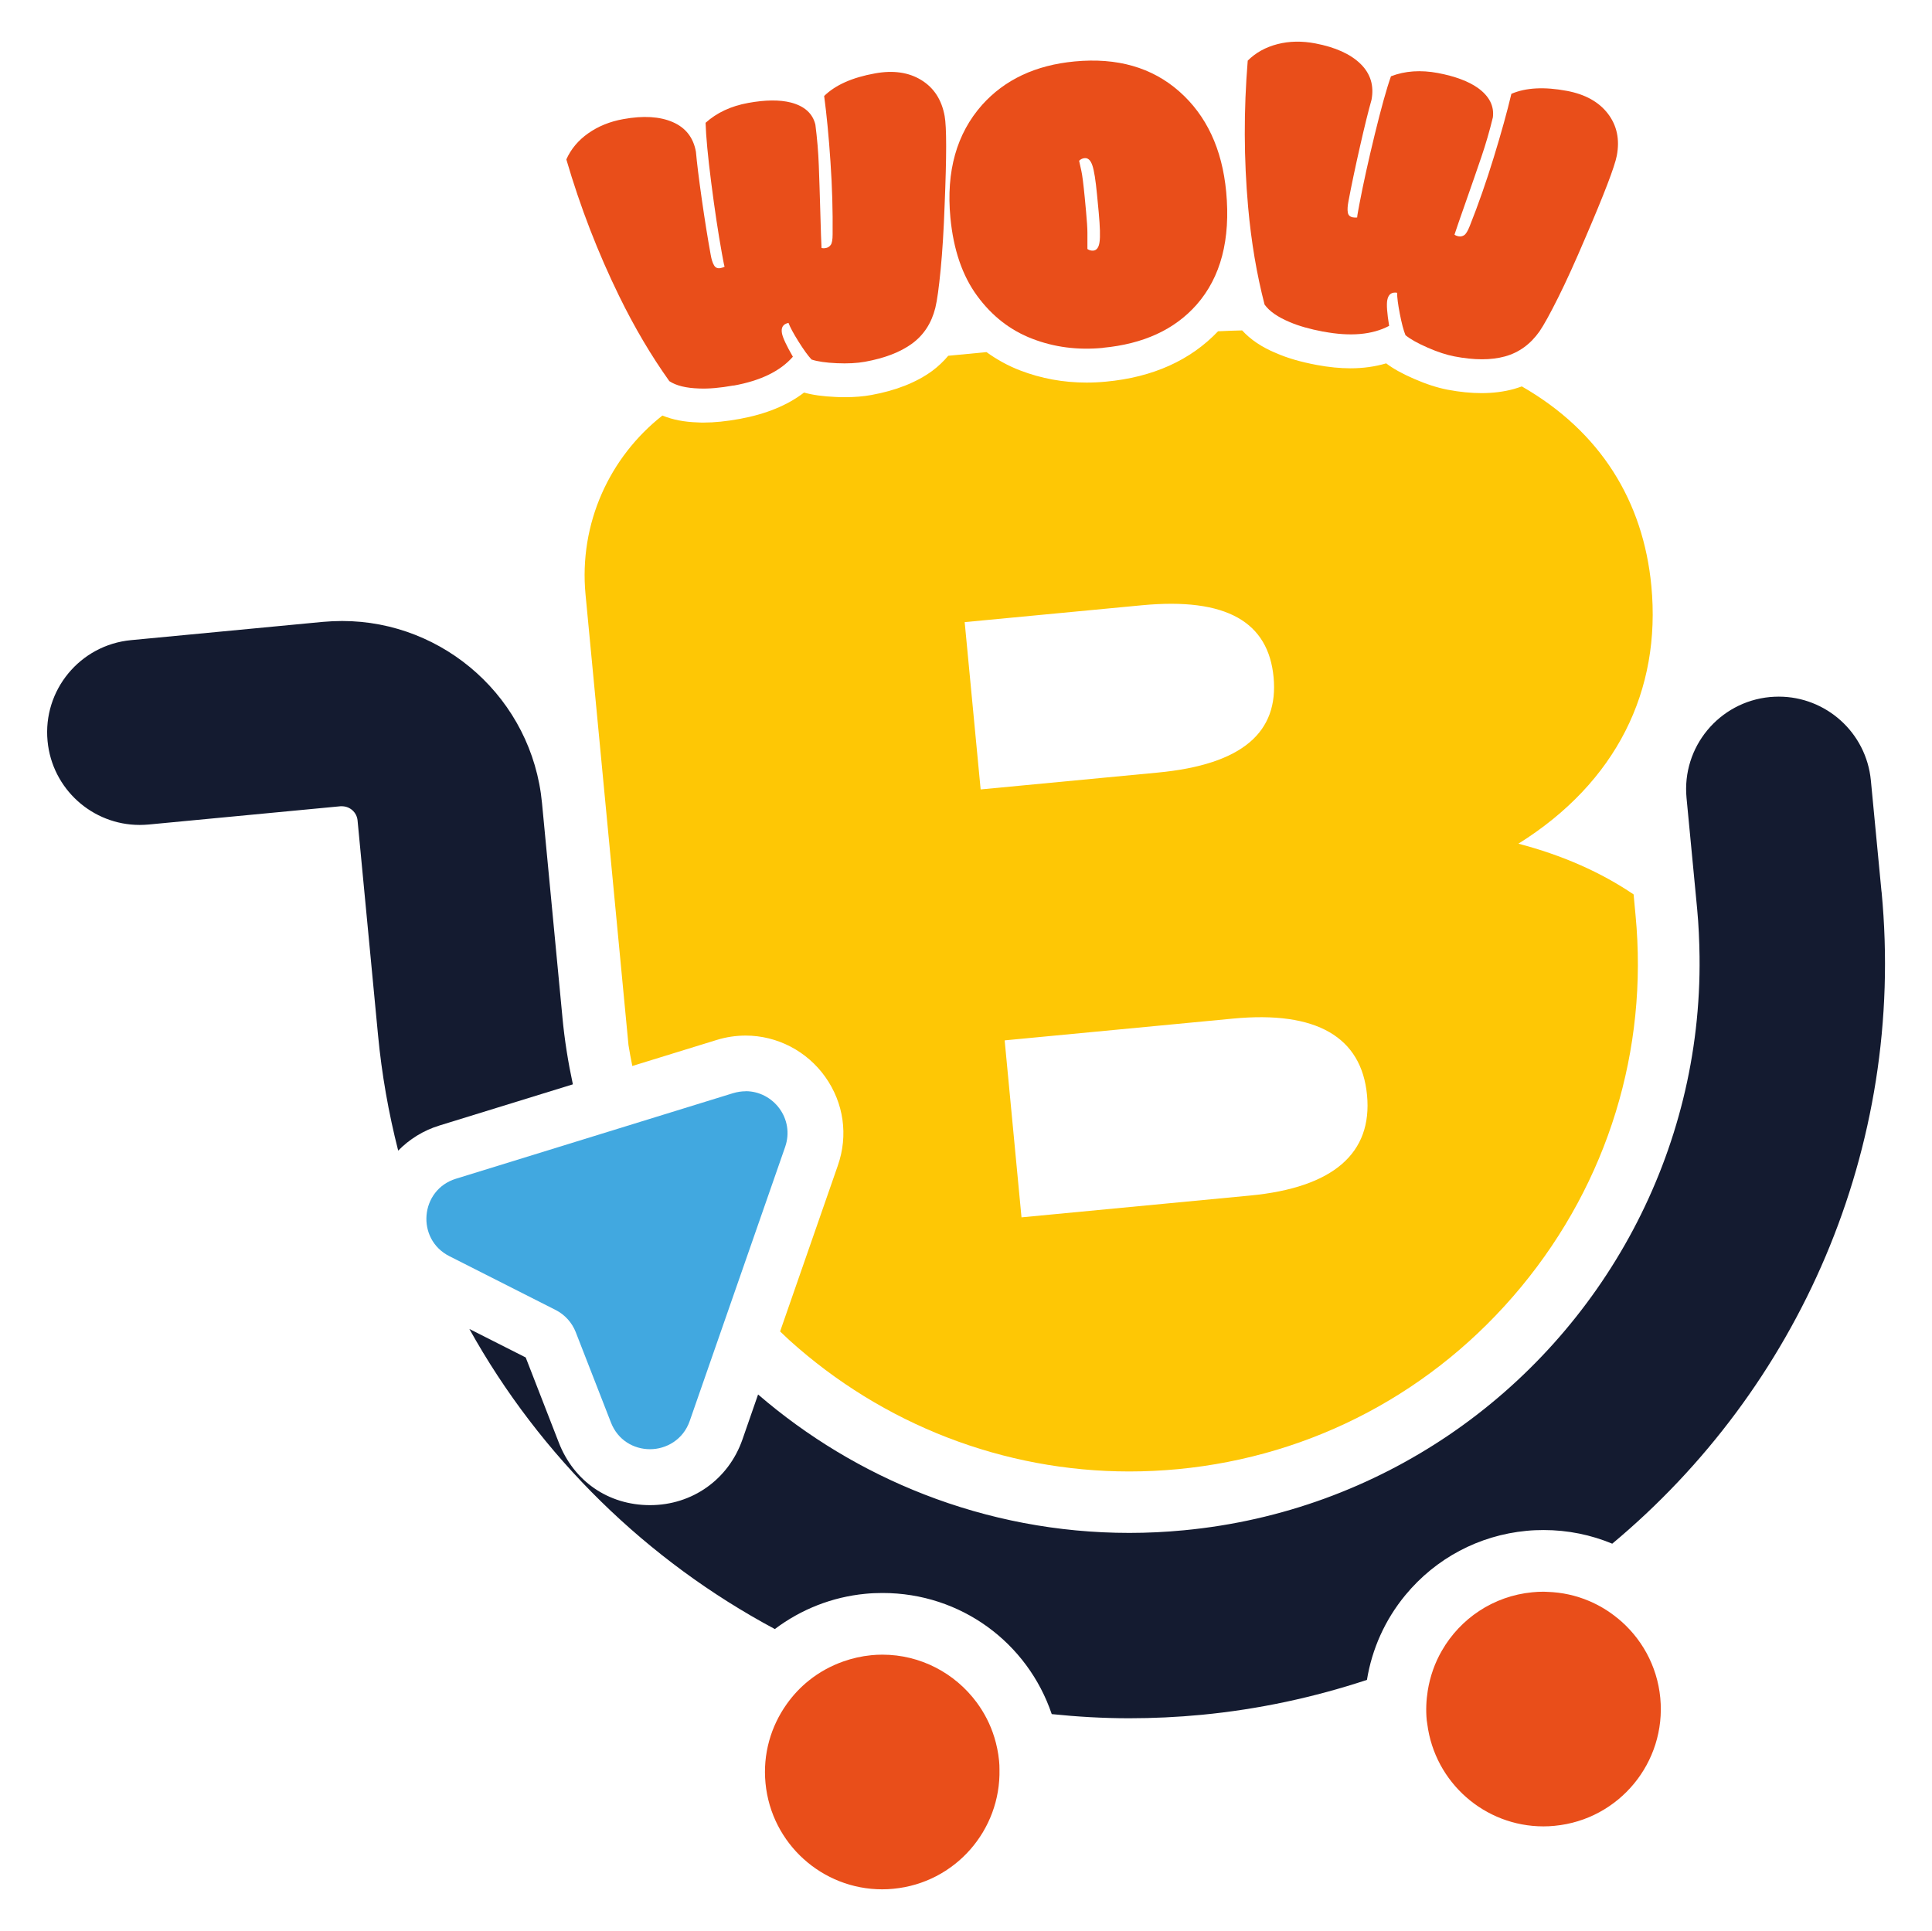
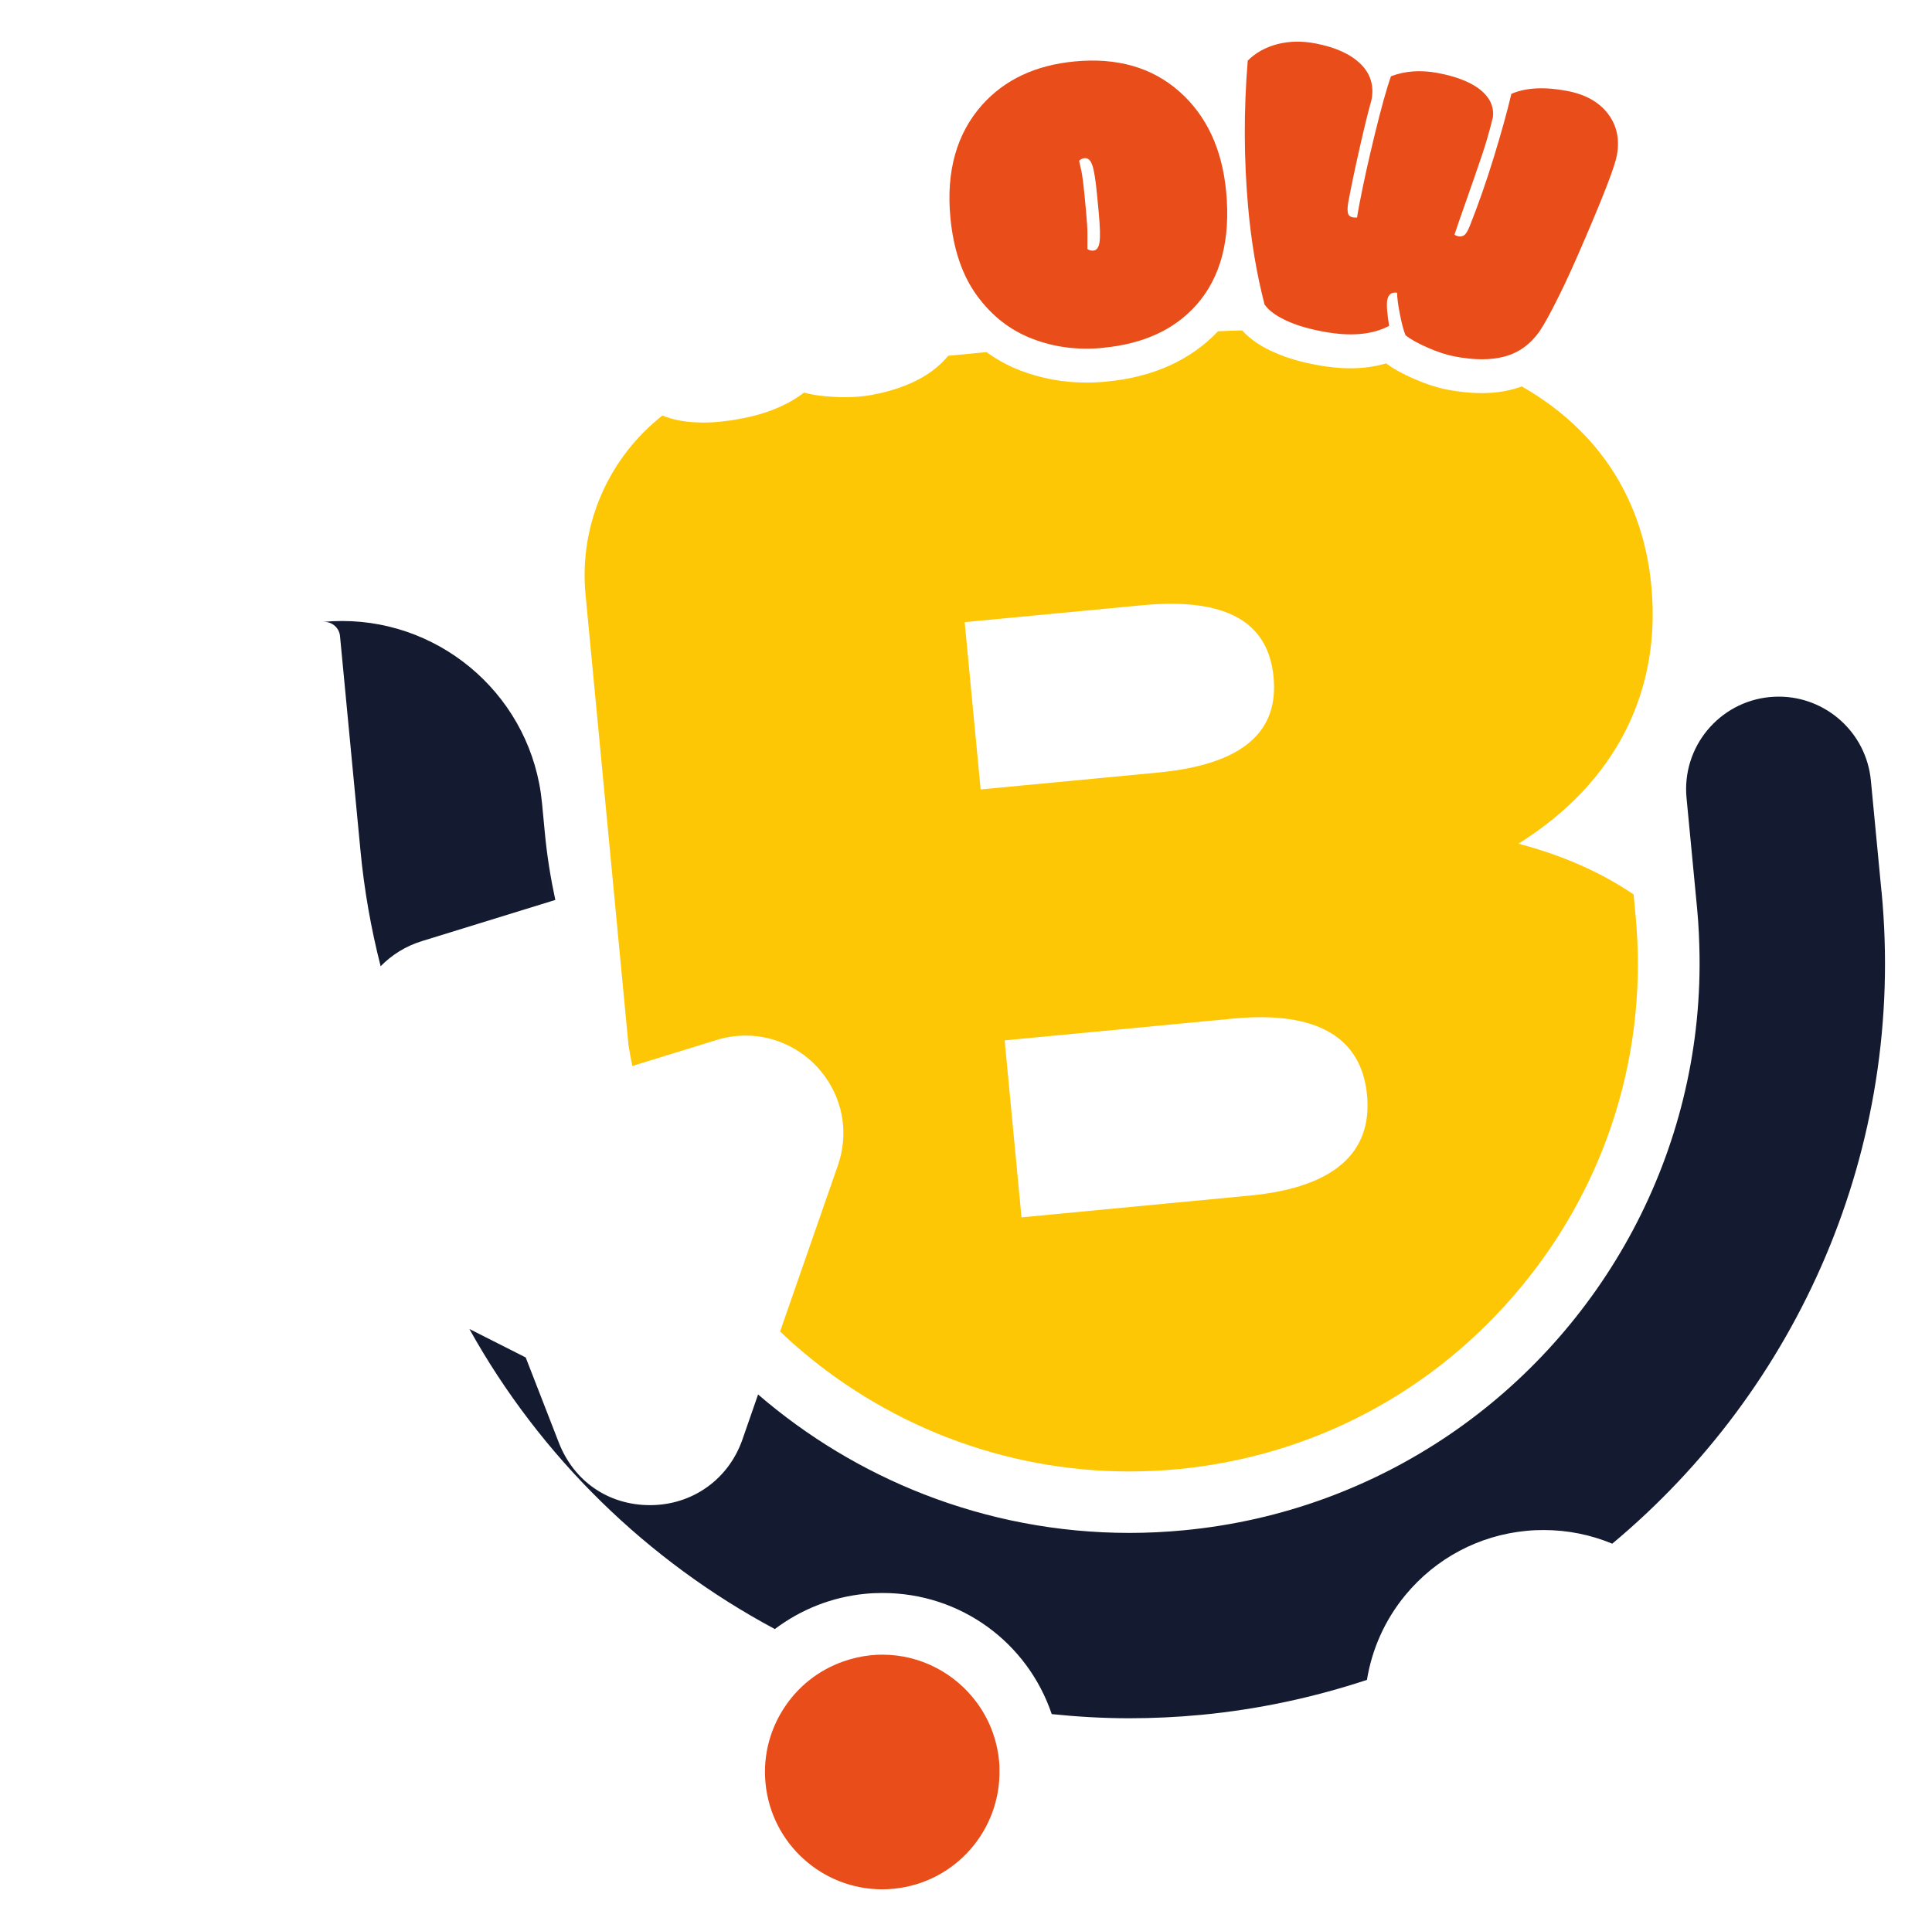
<svg xmlns="http://www.w3.org/2000/svg" id="Livello_1" data-name="Livello 1" version="1.1" viewBox="0 0 242.11 242">
  <defs>
    <style> .cls-1 { fill: #fec705; } .cls-1, .cls-2, .cls-3, .cls-4 { stroke-width: 0px; } .cls-2 { fill: #41a8e0; } .cls-3 { fill: #141b30; } .cls-4 { fill: #e94e1a; } </style>
  </defs>
  <g>
    <g>
      <path class="cls-4" d="M124.6,217.72c-.49-1.6-1.25-3.06-2.21-4.36-2.7-3.65-7.03-5.98-11.81-5.98-.47,0-.94.02-1.41.07-1.22.12-2.38.39-3.49.78-1.58.56-3.03,1.36-4.3,2.38-1.07.85-2,1.85-2.79,2.96-1.98,2.78-3.01,6.25-2.66,9.91.73,7.61,7.13,13.31,14.62,13.31.47,0,.94-.02,1.41-.07,7.73-.74,13.47-7.33,13.29-14.98,0-.35-.01-.7-.05-1.06-.1-1.03-.31-2.02-.6-2.97Z" />
-       <path class="cls-4" d="M202.7,202.81c-1.08-.89-2.29-1.62-3.59-2.17-1.61-.68-3.36-1.07-5.18-1.13-.16,0-.33-.02-.49-.02-.47,0-.94.02-1.41.07-4.92.47-9.04,3.32-11.33,7.3-.89,1.53-1.49,3.23-1.78,5.03-.19,1.2-.25,2.43-.13,3.7.02.16.05.31.07.47.94,7.37,7.22,12.84,14.55,12.84.47,0,.94-.02,1.41-.07,8.08-.77,14.01-7.95,13.24-16.03-.39-4.07-2.41-7.59-5.35-9.99Z" />
-       <path class="cls-3" d="M70.48,127.48l-2.56-26.85c-1.24-13.02-12.23-22.8-25.05-22.8-.8,0-1.6.04-2.41.11l-24.05,2.29c-6.38.61-11.06,6.27-10.45,12.65.57,6.01,5.63,10.51,11.54,10.51.37,0,.74-.02,1.11-.05l24.05-2.29c.06,0,.13,0,.19,0,1.01,0,1.87.77,1.96,1.79l2.56,26.85c.47,4.97,1.33,9.82,2.53,14.52,1.4-1.43,3.15-2.53,5.17-3.15l16.72-5.16c-.59-2.74-1.04-5.54-1.31-8.4Z" />
+       <path class="cls-3" d="M70.48,127.48l-2.56-26.85c-1.24-13.02-12.23-22.8-25.05-22.8-.8,0-1.6.04-2.41.11l-24.05,2.29l24.05-2.29c.06,0,.13,0,.19,0,1.01,0,1.87.77,1.96,1.79l2.56,26.85c.47,4.97,1.33,9.82,2.53,14.52,1.4-1.43,3.15-2.53,5.17-3.15l16.72-5.16c-.59-2.74-1.04-5.54-1.31-8.4Z" />
      <path class="cls-3" d="M235.78,111.73l-1.33-13.91c-.57-6.01-5.63-10.51-11.54-10.51-.37,0-.74.02-1.11.05-6.38.61-11.06,6.27-10.45,12.65l1.33,13.91c.19,1.99.27,3.97.3,5.93.31,24.57-12.05,46.86-31.41,60-9.59,6.5-20.89,10.77-33.21,11.94-2.29.22-4.57.33-6.83.33-9,0-17.68-1.7-25.7-4.82-7.64-2.97-14.68-7.23-20.83-12.53l-1.96,5.64c-1.74,5-6.28,8.23-11.58,8.23s-9.57-3.07-11.42-7.81l-4.16-10.7-7.06-3.57c8.9,16.01,22.28,29.05,38.28,37.61,3.28-2.47,7.17-4.02,11.35-4.42.71-.07,1.43-.1,2.15-.1h0c9.83,0,18.18,6.25,21.2,15.18,3.2.33,6.44.52,9.71.52,2.99,0,6.01-.14,9.05-.43,7.21-.69,14.14-2.2,20.74-4.38.63-3.87,2.26-7.53,4.82-10.63,3.82-4.62,9.21-7.48,15.17-8.05.71-.07,1.43-.1,2.15-.1h0c3.05,0,5.95.61,8.6,1.71,23.21-19.35,36.83-49.44,33.75-81.73Z" />
    </g>
-     <path class="cls-2" d="M93.44,136.77c-.51,0-1.04.08-1.58.24l-34.72,10.72c-4.52,1.39-5.04,7.58-.82,9.71l13.31,6.74c1.16.59,2.05,1.58,2.52,2.78l4.41,11.32c.87,2.24,2.88,3.35,4.9,3.35s4.15-1.18,4.97-3.53l11.96-34.35c1.23-3.54-1.49-6.99-4.94-6.99Z" />
  </g>
  <g>
-     <path class="cls-4" d="M91.94,48.31c-1.7.31-3.13.43-4.32.38-1.63-.05-2.88-.35-3.74-.92-2.27-3.18-4.37-6.73-6.29-10.66-2.66-5.44-4.87-11.15-6.62-17.13.58-1.3,1.49-2.39,2.74-3.27,1.25-.88,2.71-1.48,4.39-1.78,2.52-.46,4.58-.33,6.2.37,1.62.7,2.59,1.94,2.91,3.72.12,1.35.36,3.32.73,5.91.37,2.59.74,4.92,1.12,7,.1.58.24,1.02.42,1.32.17.3.44.42.81.35.14-.02.31-.08.51-.17-.05-.15-.1-.42-.17-.78l-.17-.92c-.46-2.53-.9-5.47-1.33-8.82-.43-3.34-.66-5.85-.71-7.52,1.41-1.27,3.19-2.1,5.34-2.49s3.93-.41,5.35-.05c1.71.45,2.73,1.37,3.07,2.77.22,1.73.37,3.44.43,5.15.06,1.7.13,3.67.19,5.9s.11,3.7.15,4.41c.15.04.34.05.57,0s.42-.17.58-.38c.16-.21.24-.66.24-1.34.03-2.89-.05-5.92-.27-9.09-.21-3.17-.48-5.91-.79-8.24,1.41-1.38,3.53-2.32,6.36-2.83,2.29-.42,4.23-.14,5.81.83,1.58.97,2.56,2.47,2.93,4.52.25,1.36.25,5.05,0,11.07-.11,3.16-.28,5.88-.5,8.15-.22,2.27-.44,3.88-.67,4.82-.48,1.91-1.45,3.4-2.91,4.47-1.46,1.07-3.43,1.83-5.91,2.28-1,.18-2.17.24-3.53.18-1.36-.06-2.41-.21-3.16-.46-.45-.48-.99-1.23-1.63-2.25-.64-1.02-1.06-1.8-1.26-2.34-.68.14-.95.57-.82,1.29.1.56.56,1.54,1.37,2.95-1.57,1.8-4.05,3.01-7.44,3.62Z" />
    <path class="cls-4" d="M138.21,43.6c-3.15.3-6.1-.08-8.84-1.14-2.75-1.05-5.05-2.84-6.91-5.37-1.86-2.53-2.98-5.8-3.36-9.81-.55-5.82.78-10.53,3.97-14.13,2.84-3.17,6.71-4.99,11.61-5.45,5.32-.5,9.69.75,13.1,3.76,3.41,3.01,5.37,7.2,5.88,12.57.56,5.98-.67,10.7-3.7,14.15-2.76,3.13-6.67,4.93-11.75,5.41ZM137.47,24.35c-.17-1.77-.36-2.98-.58-3.62-.22-.65-.54-.95-.97-.91-.27.02-.5.14-.69.33.06.31.16.73.28,1.26.12.52.26,1.65.43,3.39l.16,1.72c.11,1.2.17,2.08.17,2.63,0,.55,0,1.03,0,1.42,0,.21,0,.43,0,.64.23.16.48.22.74.2.42-.04.69-.4.78-1.08.1-.68.06-1.9-.1-3.67l-.22-2.31Z" />
    <path class="cls-1" d="M204.72,112.1c-4.1-2.78-8.94-4.92-14.44-6.36,12.29-7.68,17.91-19.2,16.66-32.31-1.01-10.6-6.36-19.34-16.23-25-.33.12-.68.23-1.02.33-1.24.34-2.59.51-4.03.51-1.31,0-2.73-.14-4.21-.42-1.32-.25-2.71-.7-4.27-1.38-1.45-.63-2.59-1.26-3.47-1.93-1.38.41-2.87.62-4.47.62-1.32,0-2.74-.14-4.23-.42-2.03-.38-3.69-.87-5.09-1.48-1.81-.75-3.21-1.7-4.26-2.85-.99.02-2,.06-3.02.11-3.45,3.63-8.16,5.76-14.03,6.31-.82.08-1.64.12-2.44.12-2.9,0-5.7-.51-8.32-1.52-1.52-.58-2.92-1.36-4.23-2.3l-4.79.46c-.59.7-1.25,1.33-2,1.89-1.98,1.45-4.56,2.47-7.66,3.03-.99.18-2.1.27-3.29.27-.38,0-.78,0-1.19-.03-1.58-.07-2.87-.25-3.93-.55-2.08,1.6-4.78,2.7-8.05,3.3-1.7.31-3.17.46-4.51.46-.26,0-.52,0-.77-.02-1.69-.05-3.15-.34-4.42-.86-6.59,5.18-10.49,13.5-9.63,22.46l5.38,56.44c.14.88.3,1.75.48,2.62l10.57-3.26c1.19-.37,2.42-.55,3.64-.55,3.94,0,7.67,1.94,9.97,5.18,2.32,3.27,2.9,7.32,1.57,11.12l-7.23,20.78c.37.35.74.71,1.12,1.06,11.76,10.63,26.91,16.49,42.64,16.49,2.02,0,4.07-.1,6.09-.29,16.9-1.61,32.18-9.73,43.03-22.86,10.85-13.13,15.93-29.67,14.32-46.57l-.24-2.57ZM120.9,77.97l22.18-2.11c10.69-1.02,15.87,2.15,16.52,9.01.65,6.86-3.84,10.95-14.53,11.96l-22.18,2.11-2-20.97ZM156.64,149.84l-28.63,2.73-2.11-22.18,28.63-2.73c10.48-1,16.09,2.33,16.78,9.59.69,7.26-4.19,11.59-14.67,12.59Z" />
    <path class="cls-4" d="M165.8,41.56c-1.69-.32-3.08-.72-4.17-1.19-1.51-.63-2.56-1.36-3.16-2.2-.98-3.78-1.67-7.85-2.06-12.21-.54-6.03-.56-12.15-.05-18.36,1-1,2.25-1.69,3.73-2.07,1.48-.38,3.06-.41,4.74-.09,2.51.48,4.4,1.33,5.66,2.56,1.26,1.23,1.72,2.74,1.38,4.52-.37,1.3-.85,3.23-1.43,5.78-.58,2.55-1.07,4.86-1.46,6.94-.11.58-.14,1.04-.08,1.38.05.34.26.55.63.62.14.03.32.03.54.02.01-.16.05-.42.12-.79l.17-.92c.48-2.53,1.12-5.43,1.92-8.71.8-3.27,1.47-5.7,2.03-7.28,1.77-.68,3.73-.81,5.88-.41,2.15.41,3.82,1.03,5.01,1.87,1.43,1.03,2.06,2.26,1.88,3.69-.41,1.69-.89,3.35-1.44,4.96-.55,1.61-1.19,3.47-1.93,5.57-.74,2.1-1.22,3.49-1.44,4.17.13.1.3.17.53.21.23.04.45,0,.68-.14.22-.14.46-.53.71-1.17,1.07-2.69,2.07-5.55,3-8.58.93-3.03,1.67-5.69,2.21-7.97,1.81-.78,4.13-.9,6.96-.37,2.29.43,4,1.38,5.13,2.85,1.13,1.47,1.51,3.23,1.12,5.27-.26,1.36-1.58,4.81-3.96,10.34-1.24,2.91-2.36,5.39-3.38,7.43-1.02,2.04-1.8,3.46-2.35,4.26-1.14,1.61-2.58,2.65-4.32,3.13s-3.85.48-6.33,0c-.99-.19-2.11-.55-3.36-1.1-1.24-.54-2.17-1.06-2.78-1.56-.25-.61-.48-1.5-.71-2.68-.23-1.18-.34-2.06-.34-2.64-.68-.11-1.09.19-1.23.91-.11.56-.03,1.64.23,3.24-2.11,1.12-4.86,1.36-8.24.72Z" />
  </g>
</svg>